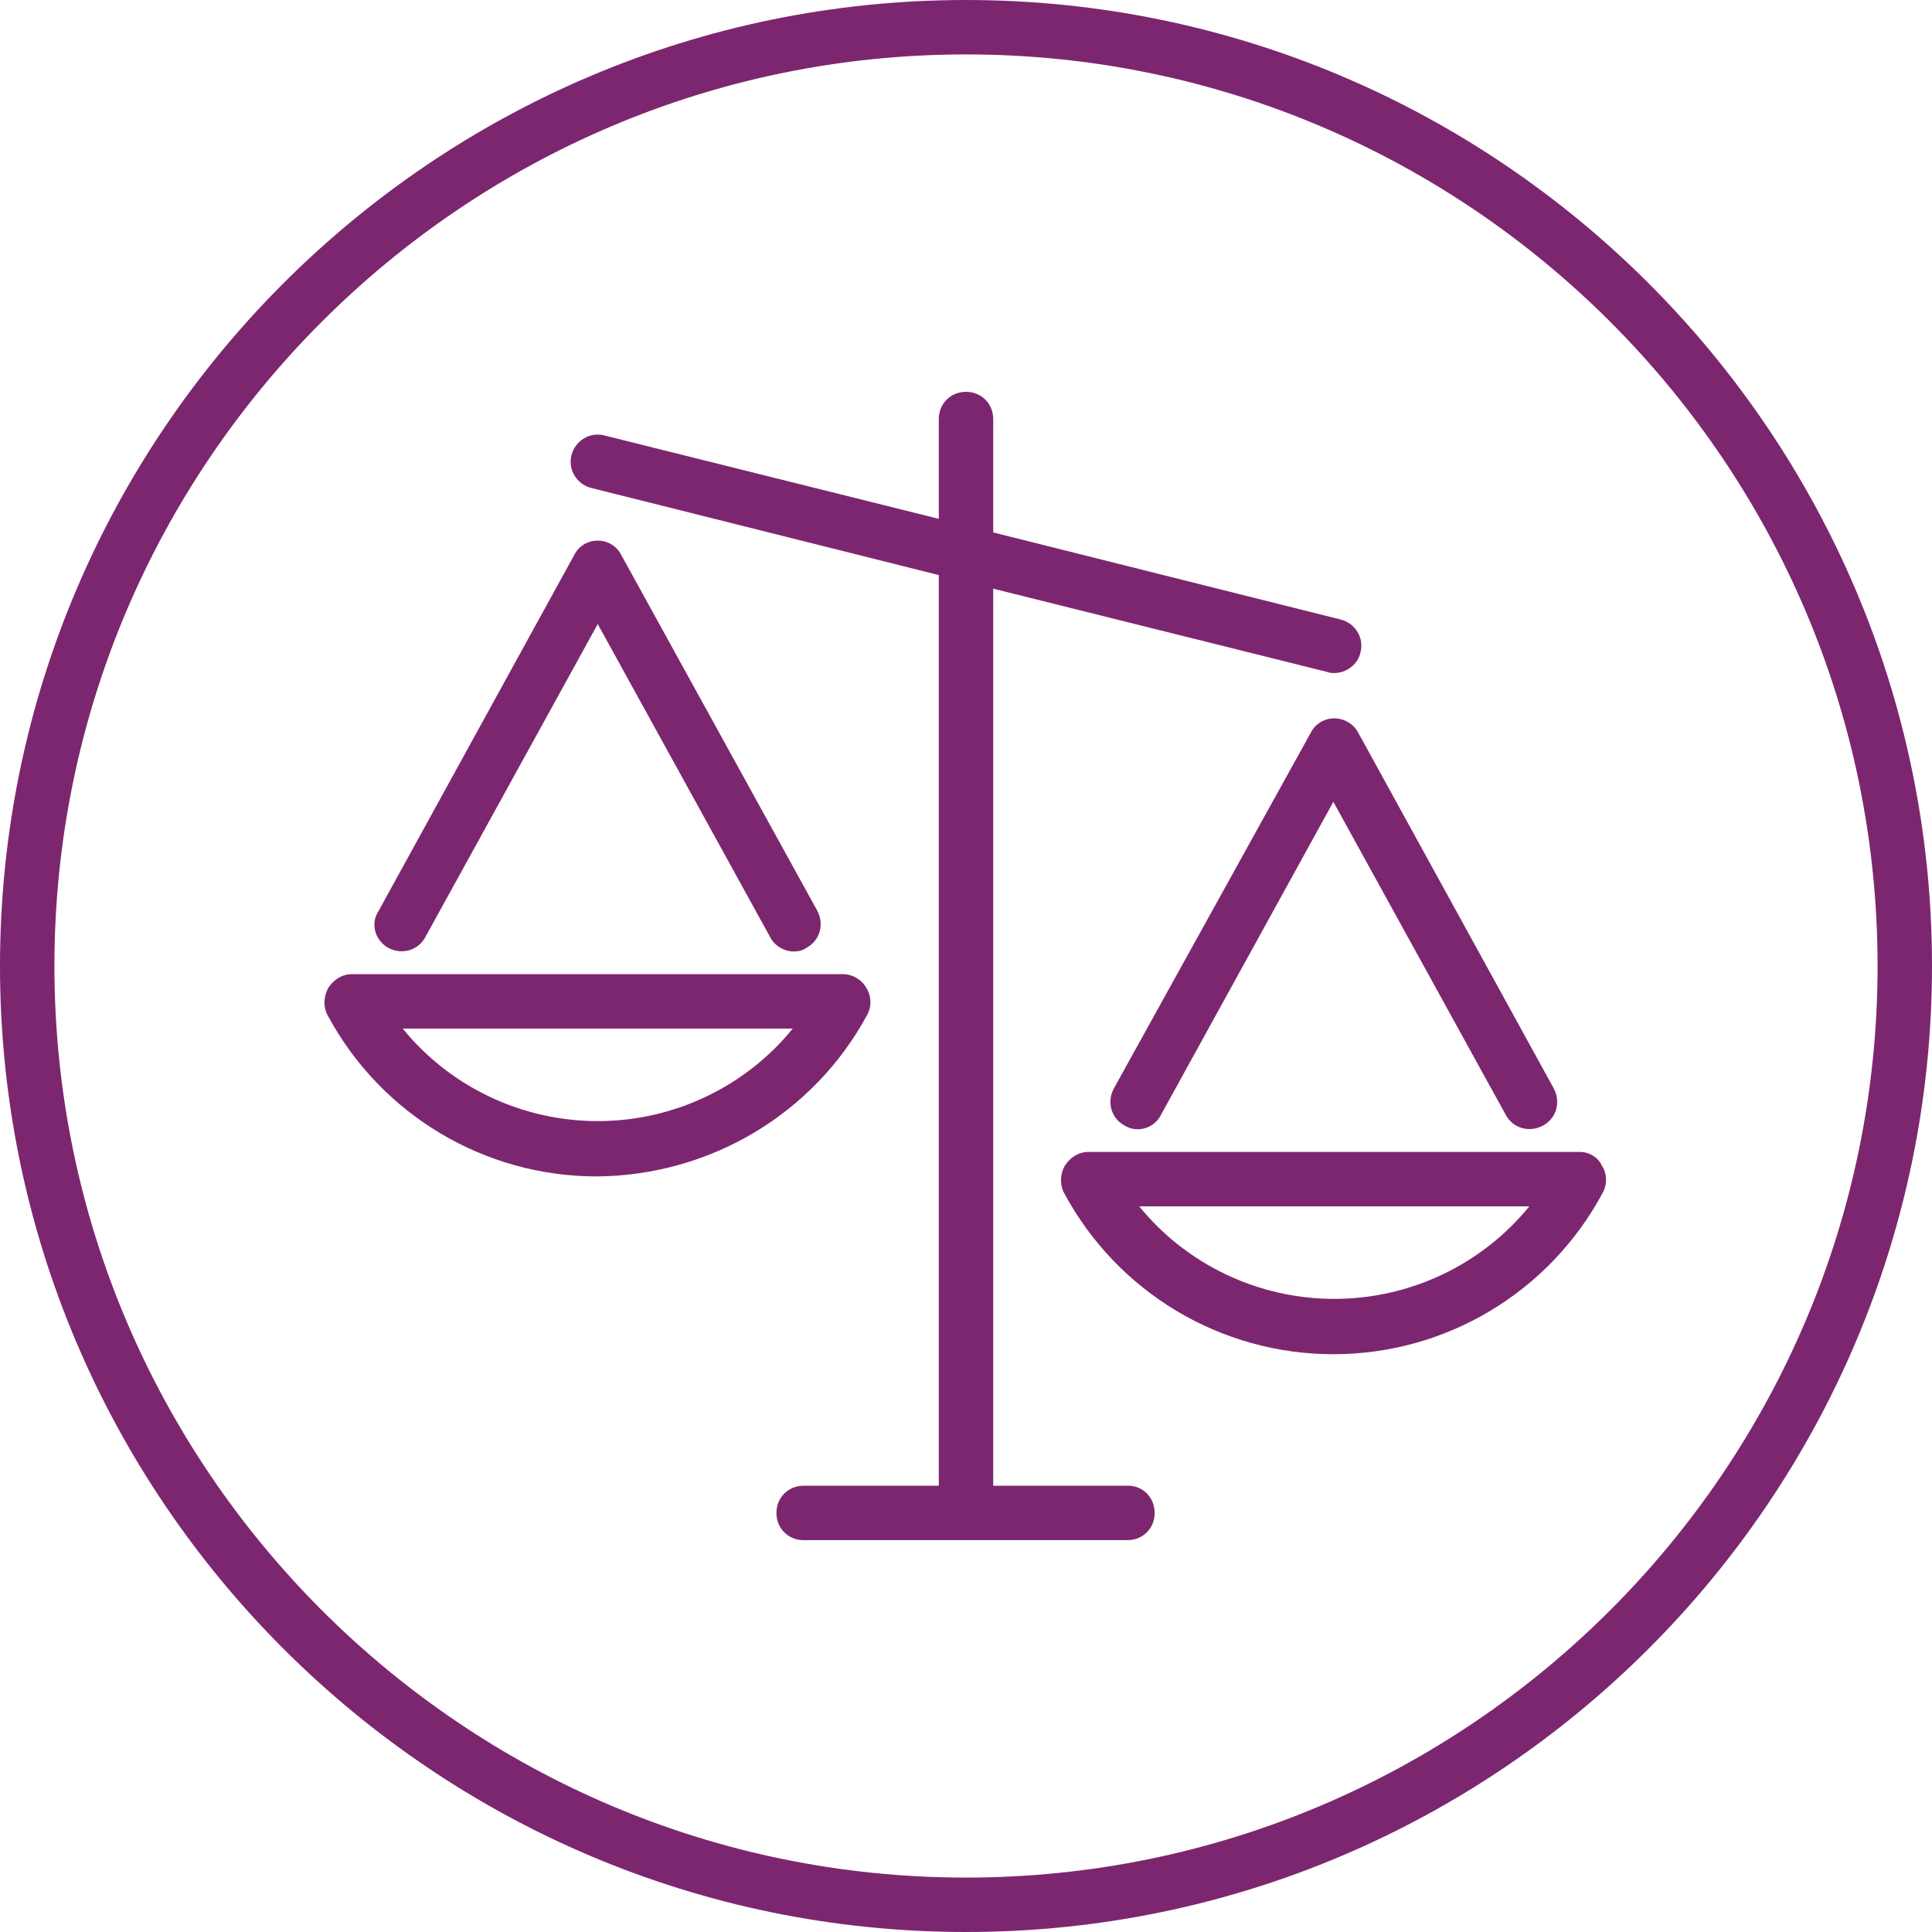
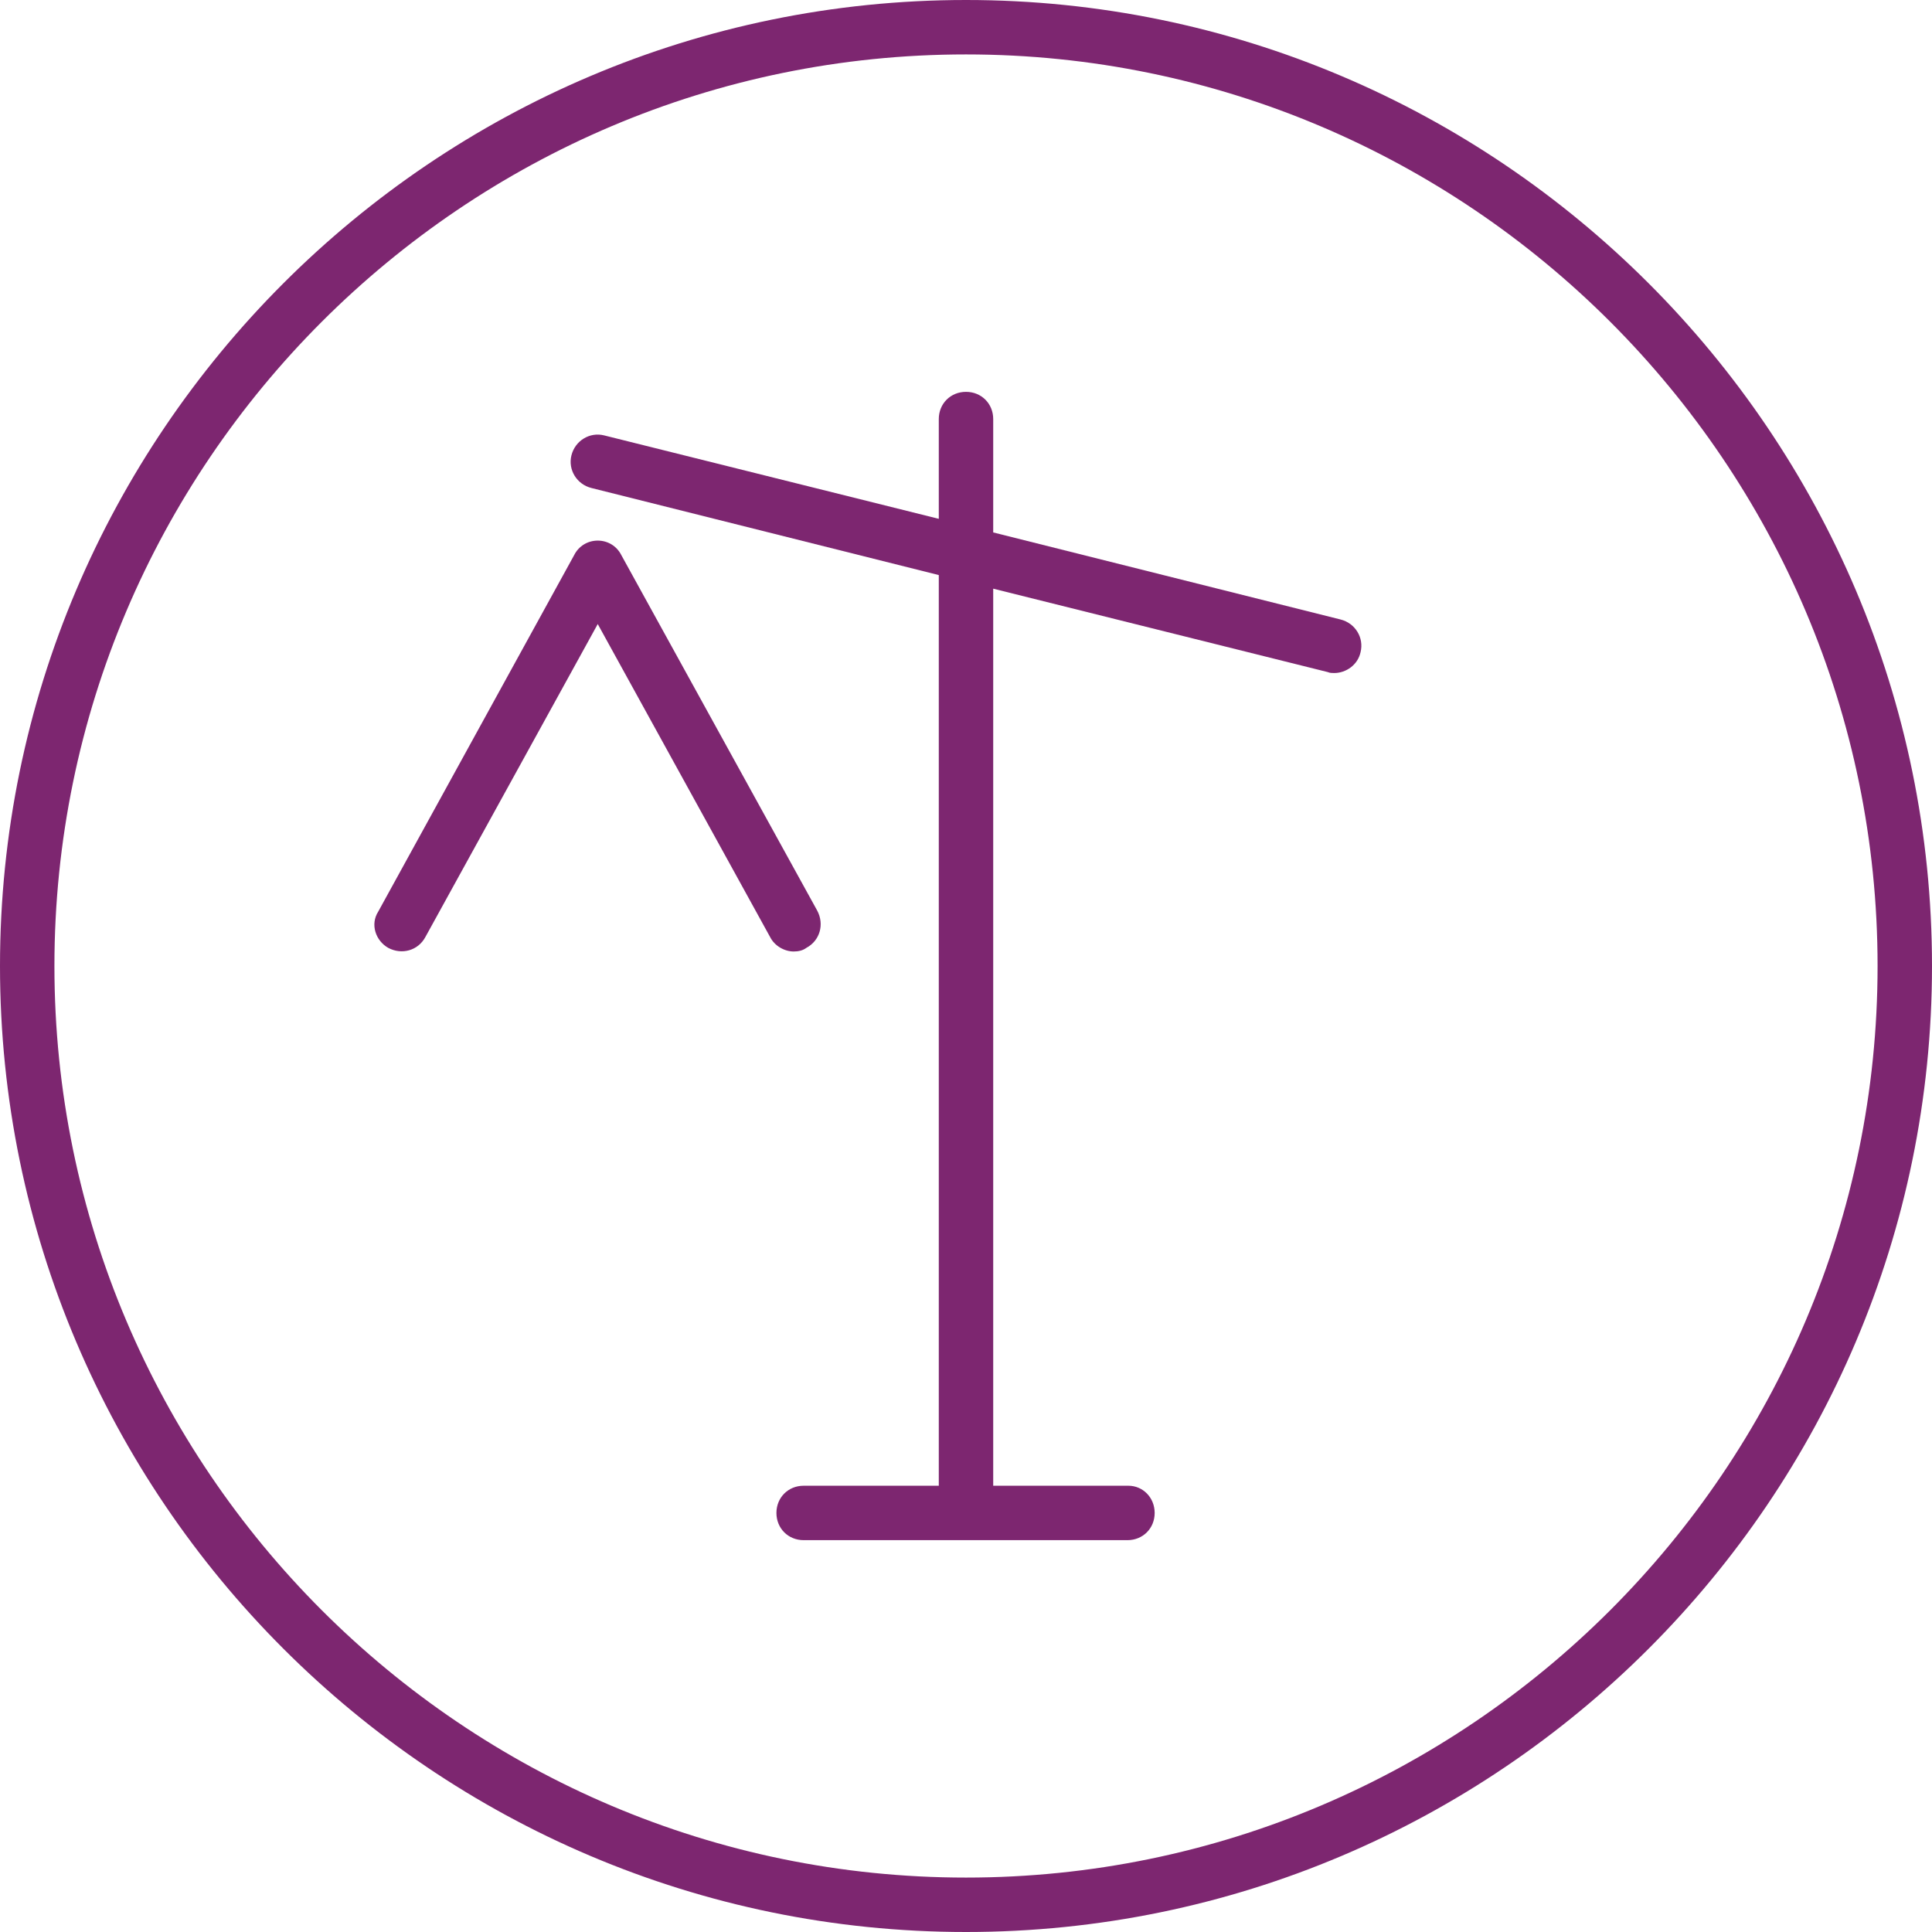
<svg xmlns="http://www.w3.org/2000/svg" id="Layer_1" x="0px" y="0px" viewBox="0 0 213 213" style="enable-background:new 0 0 213 213;" xml:space="preserve">
  <style type="text/css"> .st0{fill:#7D2670;} </style>
  <g>
-     <path class="st0" d="M95.6,111.9c0.5-0.9,0.5-2.1-0.1-3c-0.5-0.9-1.5-1.5-2.6-1.5H38.8c-1.1,0-2,0.6-2.6,1.5c-0.5,0.9-0.6,2-0.1,3 c5.9,11,17.3,17.8,29.7,17.8C78.3,129.6,89.7,122.8,95.6,111.9z M65.9,123.6c-8.4,0-16.3-3.8-21.5-10.2h43 C82.2,119.8,74.3,123.6,65.9,123.6z" />
    <path class="st0" d="M42.8,104.5c1.5,0.8,3.3,0.3,4.1-1.2l19-34.5l19,34.5c0.5,1,1.6,1.6,2.6,1.6c0.5,0,1-0.1,1.4-0.4 c1.5-0.8,2-2.6,1.2-4.1L68.5,61.2c-0.5-1-1.5-1.6-2.6-1.6s-2.1,0.6-2.6,1.6l-21.6,39.3C40.8,101.9,41.4,103.7,42.8,104.5z" />
-     <path class="st0" d="M174.2,127H120c-1.1,0-2,0.6-2.6,1.5c-0.5,0.9-0.6,2-0.1,3c5.9,11,17.3,17.8,29.7,17.8 c12.4,0,23.8-6.8,29.7-17.8c0.5-0.9,0.5-2.1-0.1-3C176.2,127.6,175.2,127,174.2,127z M147.1,143.2c-8.4,0-16.3-3.8-21.5-10.2h43 C163.4,139.4,155.5,143.2,147.1,143.2z" />
-     <path class="st0" d="M147.1,79.2c-1.1,0-2.1,0.6-2.6,1.6L122.8,120c-0.8,1.5-0.3,3.3,1.2,4.1c0.5,0.3,1,0.4,1.4,0.4 c1.1,0,2.1-0.6,2.6-1.6l19-34.5l19,34.5c0.8,1.5,2.6,2,4.1,1.2c1.5-0.8,2-2.6,1.2-4.1l-21.6-39.3C149.2,79.8,148.2,79.2,147.1,79.2 z" />
    <path class="st0" d="M124.4,163.8h-14.9V64.9l36.9,9.2c0.2,0.1,0.5,0.1,0.7,0.1c1.3,0,2.6-0.9,2.9-2.3c0.4-1.6-0.6-3.2-2.2-3.6 l-38.3-9.6V46.2c0-1.7-1.3-3-3-3c-1.7,0-3,1.3-3,3v11l-36.9-9.2c-1.6-0.4-3.2,0.6-3.6,2.2c-0.4,1.6,0.6,3.2,2.2,3.6l38.3,9.6v100.4 H88.6c-1.7,0-3,1.3-3,3s1.3,3,3,3h35.7c1.7,0,3-1.3,3-3S126,163.8,124.4,163.8z" />
    <path class="st0" d="M106.5,0C47.8,0,0,47.8,0,106.5S47.8,213,106.5,213S213,165.2,213,106.5S165.2,0,106.5,0z M106.5,207 C51.1,207,6,161.9,6,106.5C6,51.1,51.1,6,106.5,6C161.9,6,207,51.1,207,106.5C207,161.9,161.9,207,106.5,207z" />
  </g>
</svg>